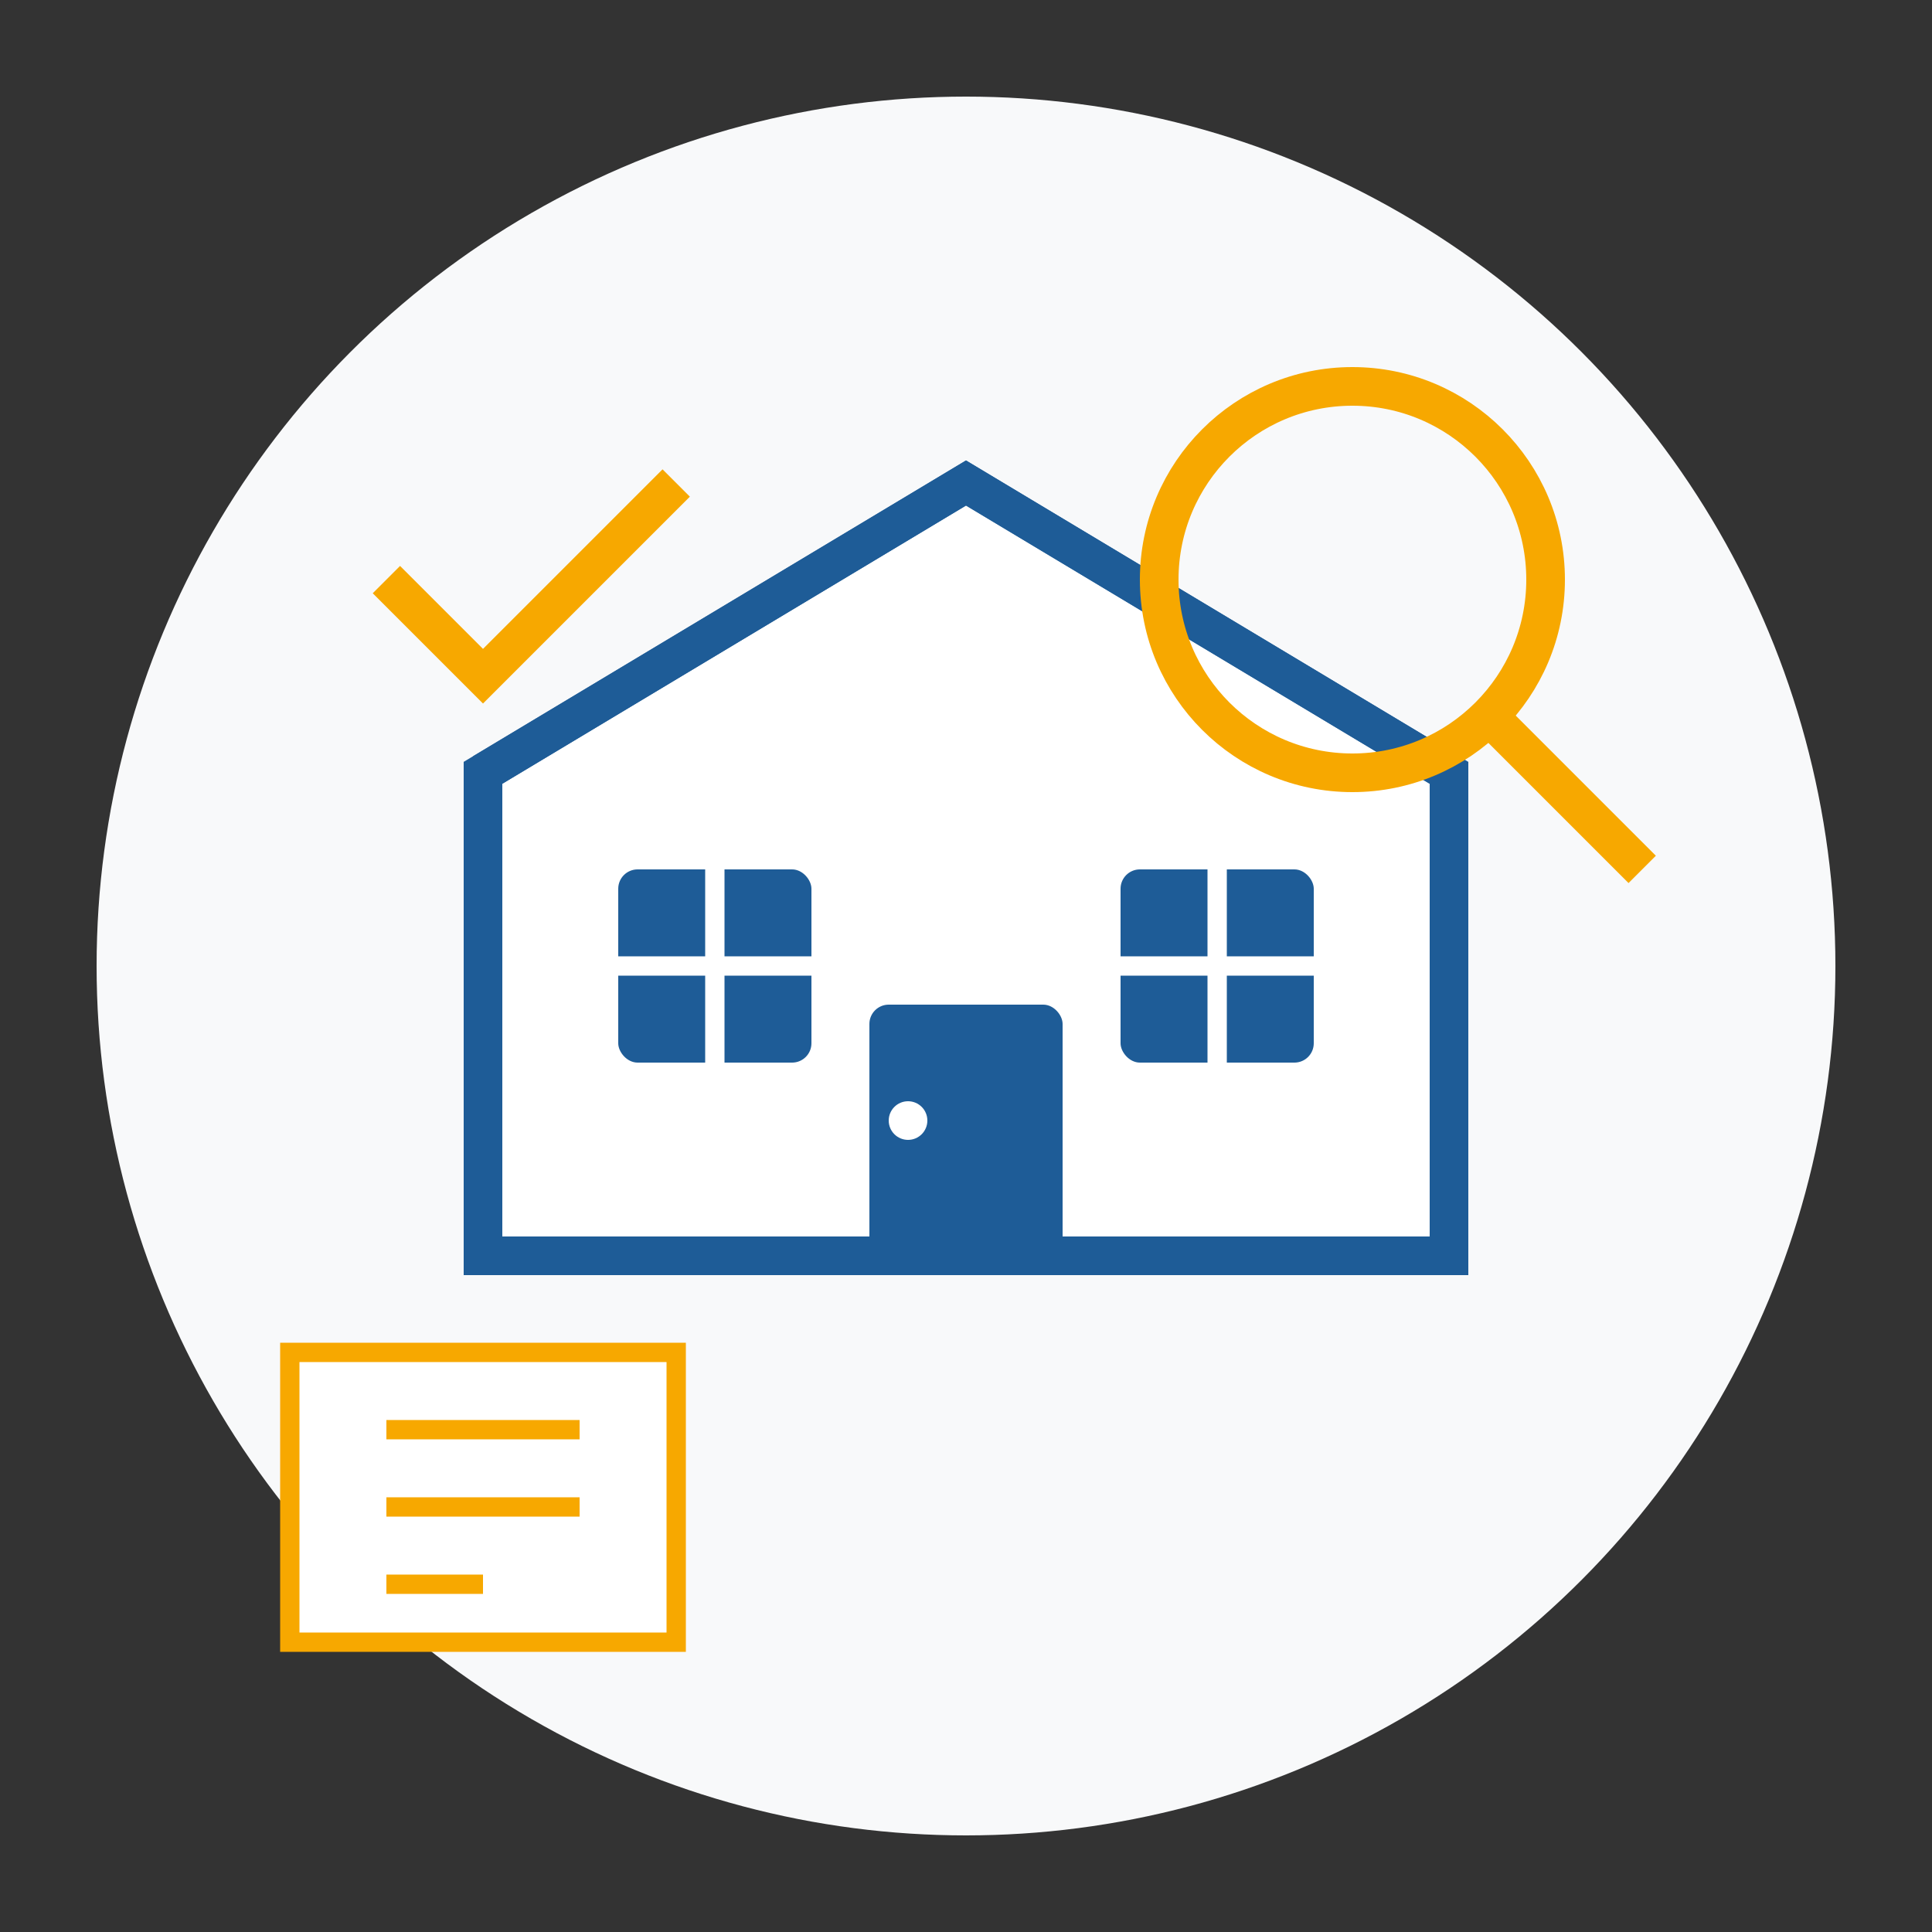
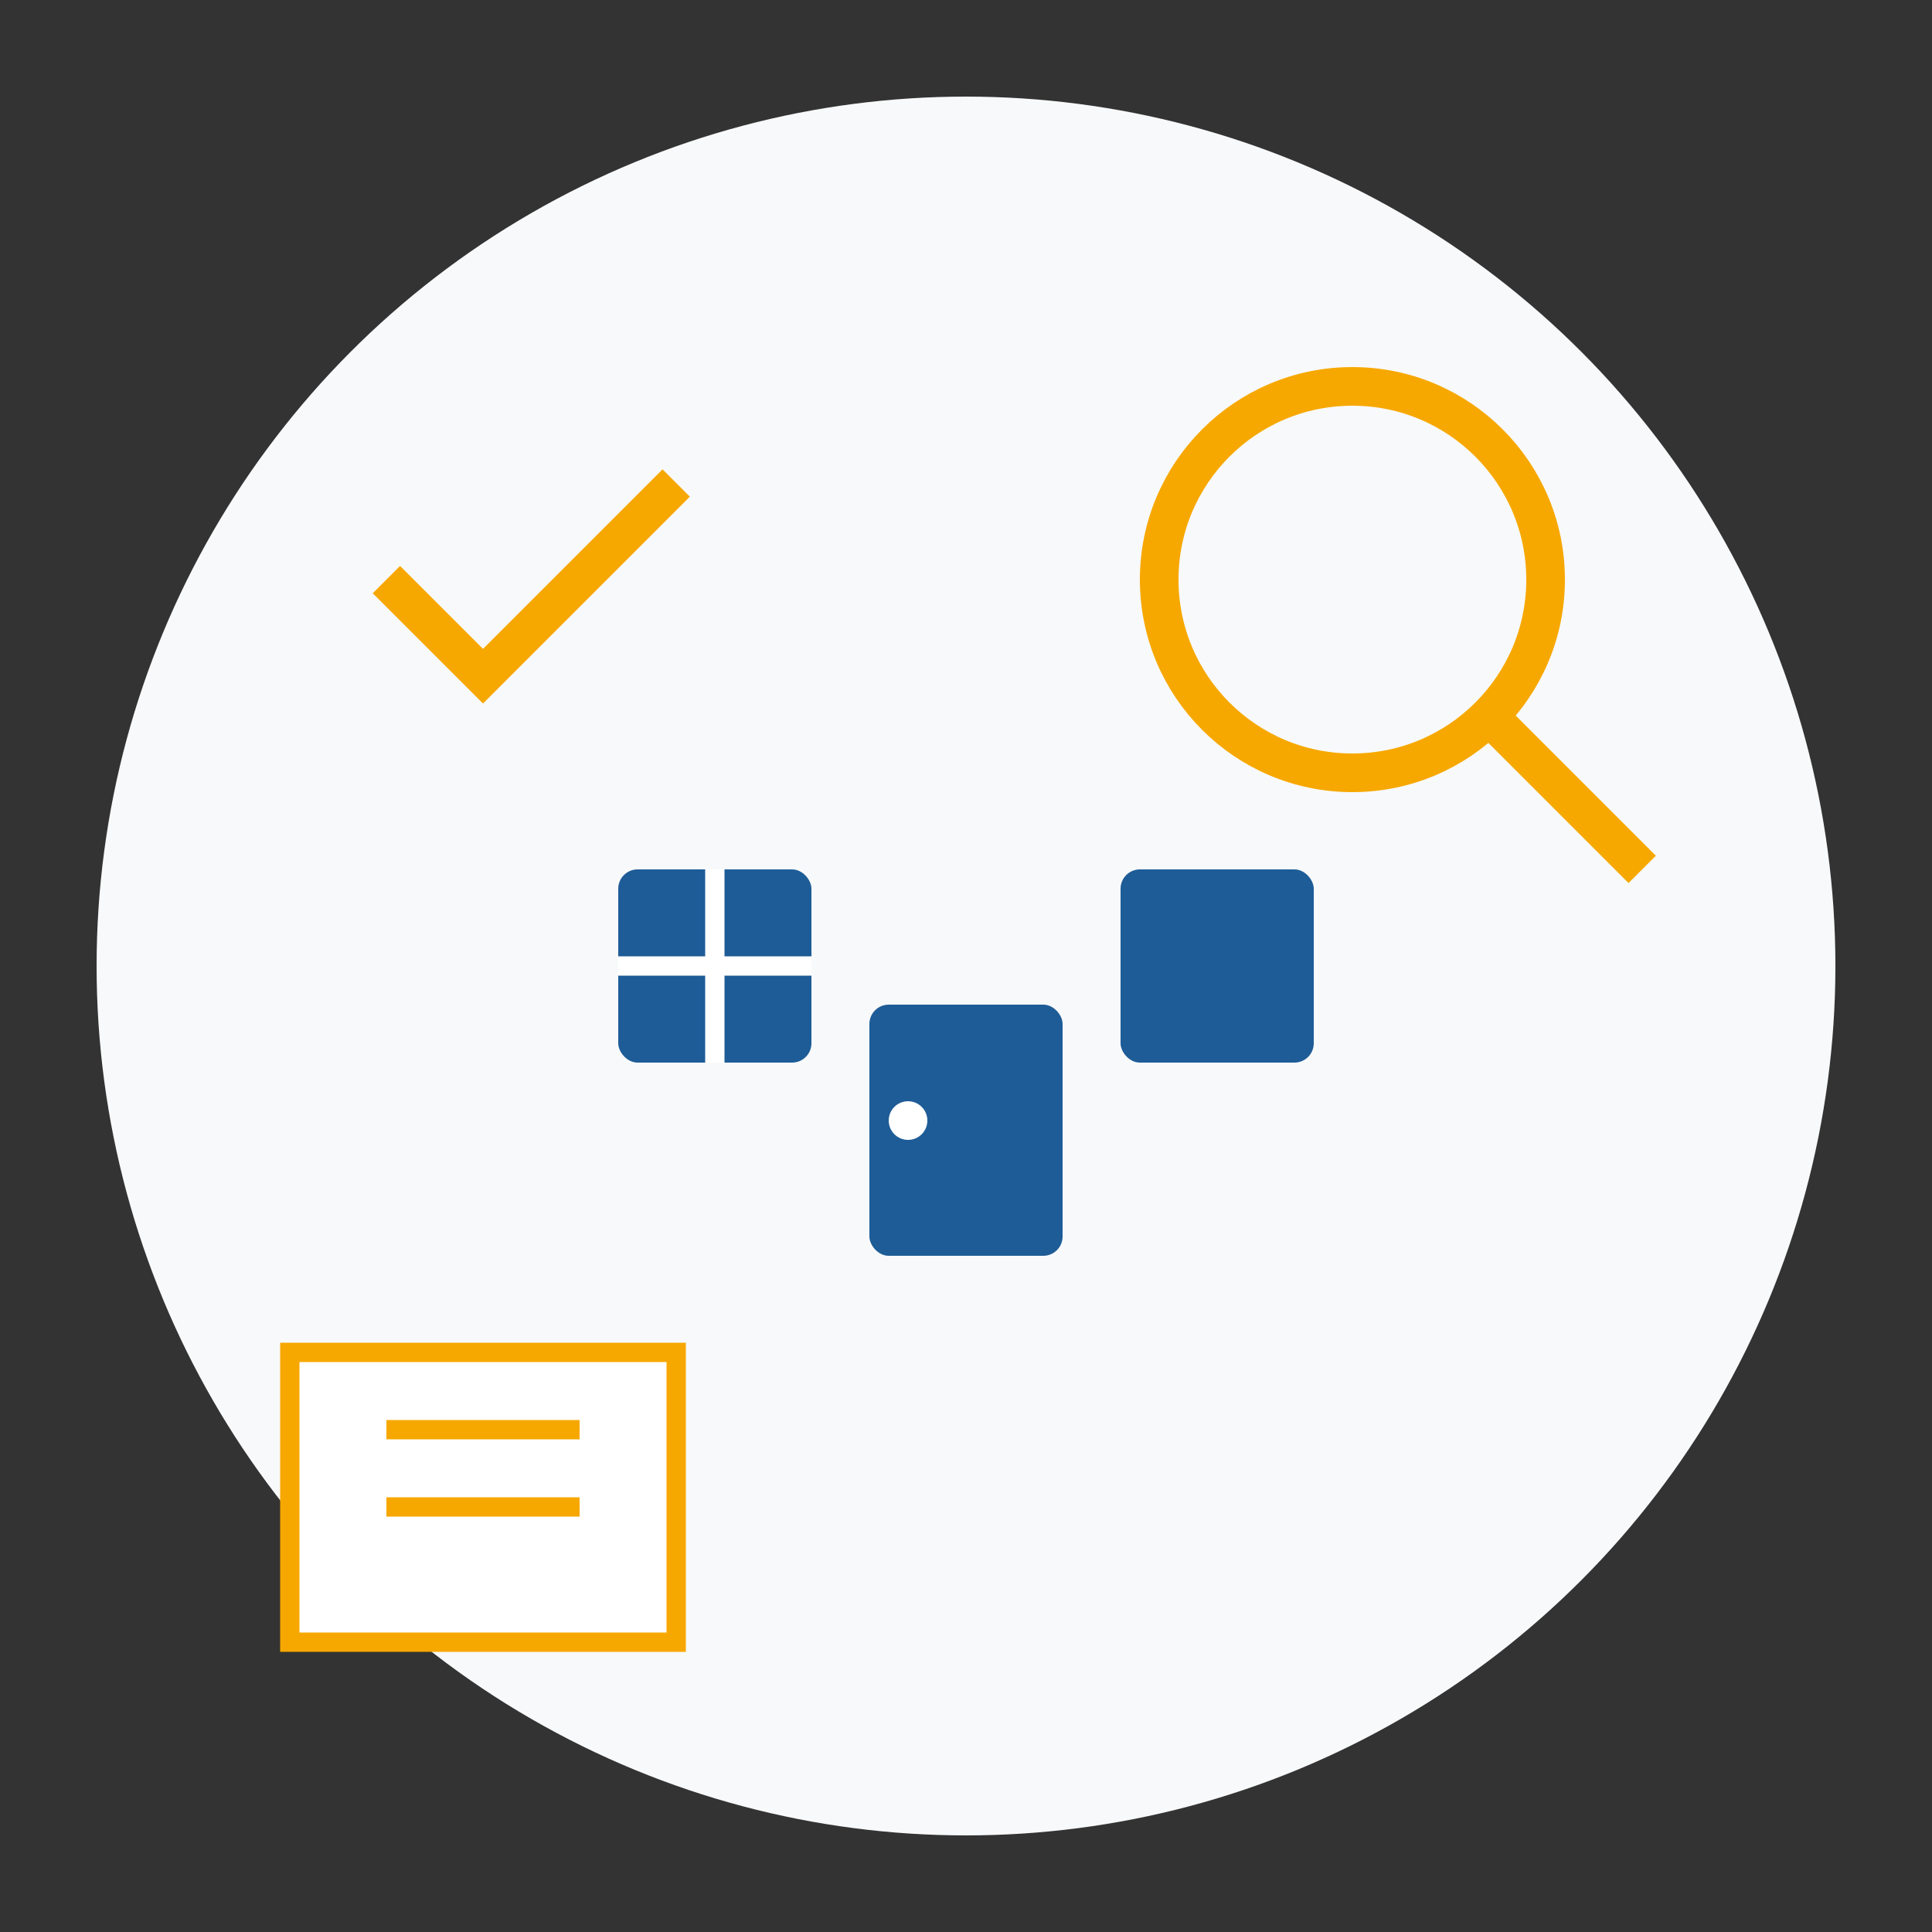
<svg xmlns="http://www.w3.org/2000/svg" width="100" height="100" viewBox="0 0 100 100">
  <rect x="0" y="0" width="100" height="100" fill="#333333" stroke="none" />
  <style>
    .primary { fill: #1e5c97; }
    .secondary { fill: #f7a800; }
    .light { fill: #f8f9fa; }
  </style>
  <circle cx="50" cy="50" r="45" class="light" />
-   <path d="M25,65 v-25 l25-15 l25,15 v25 z" fill="white" stroke="#1e5c97" stroke-width="2" />
-   <path d="M25,40 l25-15 l25,15" fill="none" stroke="#1e5c97" stroke-width="2" />
  <rect x="45" y="52" width="10" height="13" rx="1" class="primary" />
  <circle cx="47" cy="58" r="1" fill="white" />
  <rect x="32" y="45" width="10" height="10" rx="1" class="primary" />
  <rect x="58" y="45" width="10" height="10" rx="1" class="primary" />
  <line x1="32" y1="50" x2="42" y2="50" stroke="white" stroke-width="1" />
  <line x1="37" y1="45" x2="37" y2="55" stroke="white" stroke-width="1" />
-   <line x1="58" y1="50" x2="68" y2="50" stroke="white" stroke-width="1" />
-   <line x1="63" y1="45" x2="63" y2="55" stroke="white" stroke-width="1" />
  <circle cx="70" cy="30" r="10" fill="none" stroke="#f7a800" stroke-width="2" />
  <line x1="77" y1="37" x2="85" y2="45" stroke="#f7a800" stroke-width="2" />
  <path d="M20,30 l5,5 l10-10" stroke="#f7a800" stroke-width="2" fill="none" />
  <rect x="15" y="70" width="20" height="15" fill="white" stroke="#f7a800" stroke-width="1" />
  <line x1="20" y1="74" x2="30" y2="74" stroke="#f7a800" stroke-width="1" />
  <line x1="20" y1="78" x2="30" y2="78" stroke="#f7a800" stroke-width="1" />
-   <line x1="20" y1="82" x2="25" y2="82" stroke="#f7a800" stroke-width="1" />
</svg>